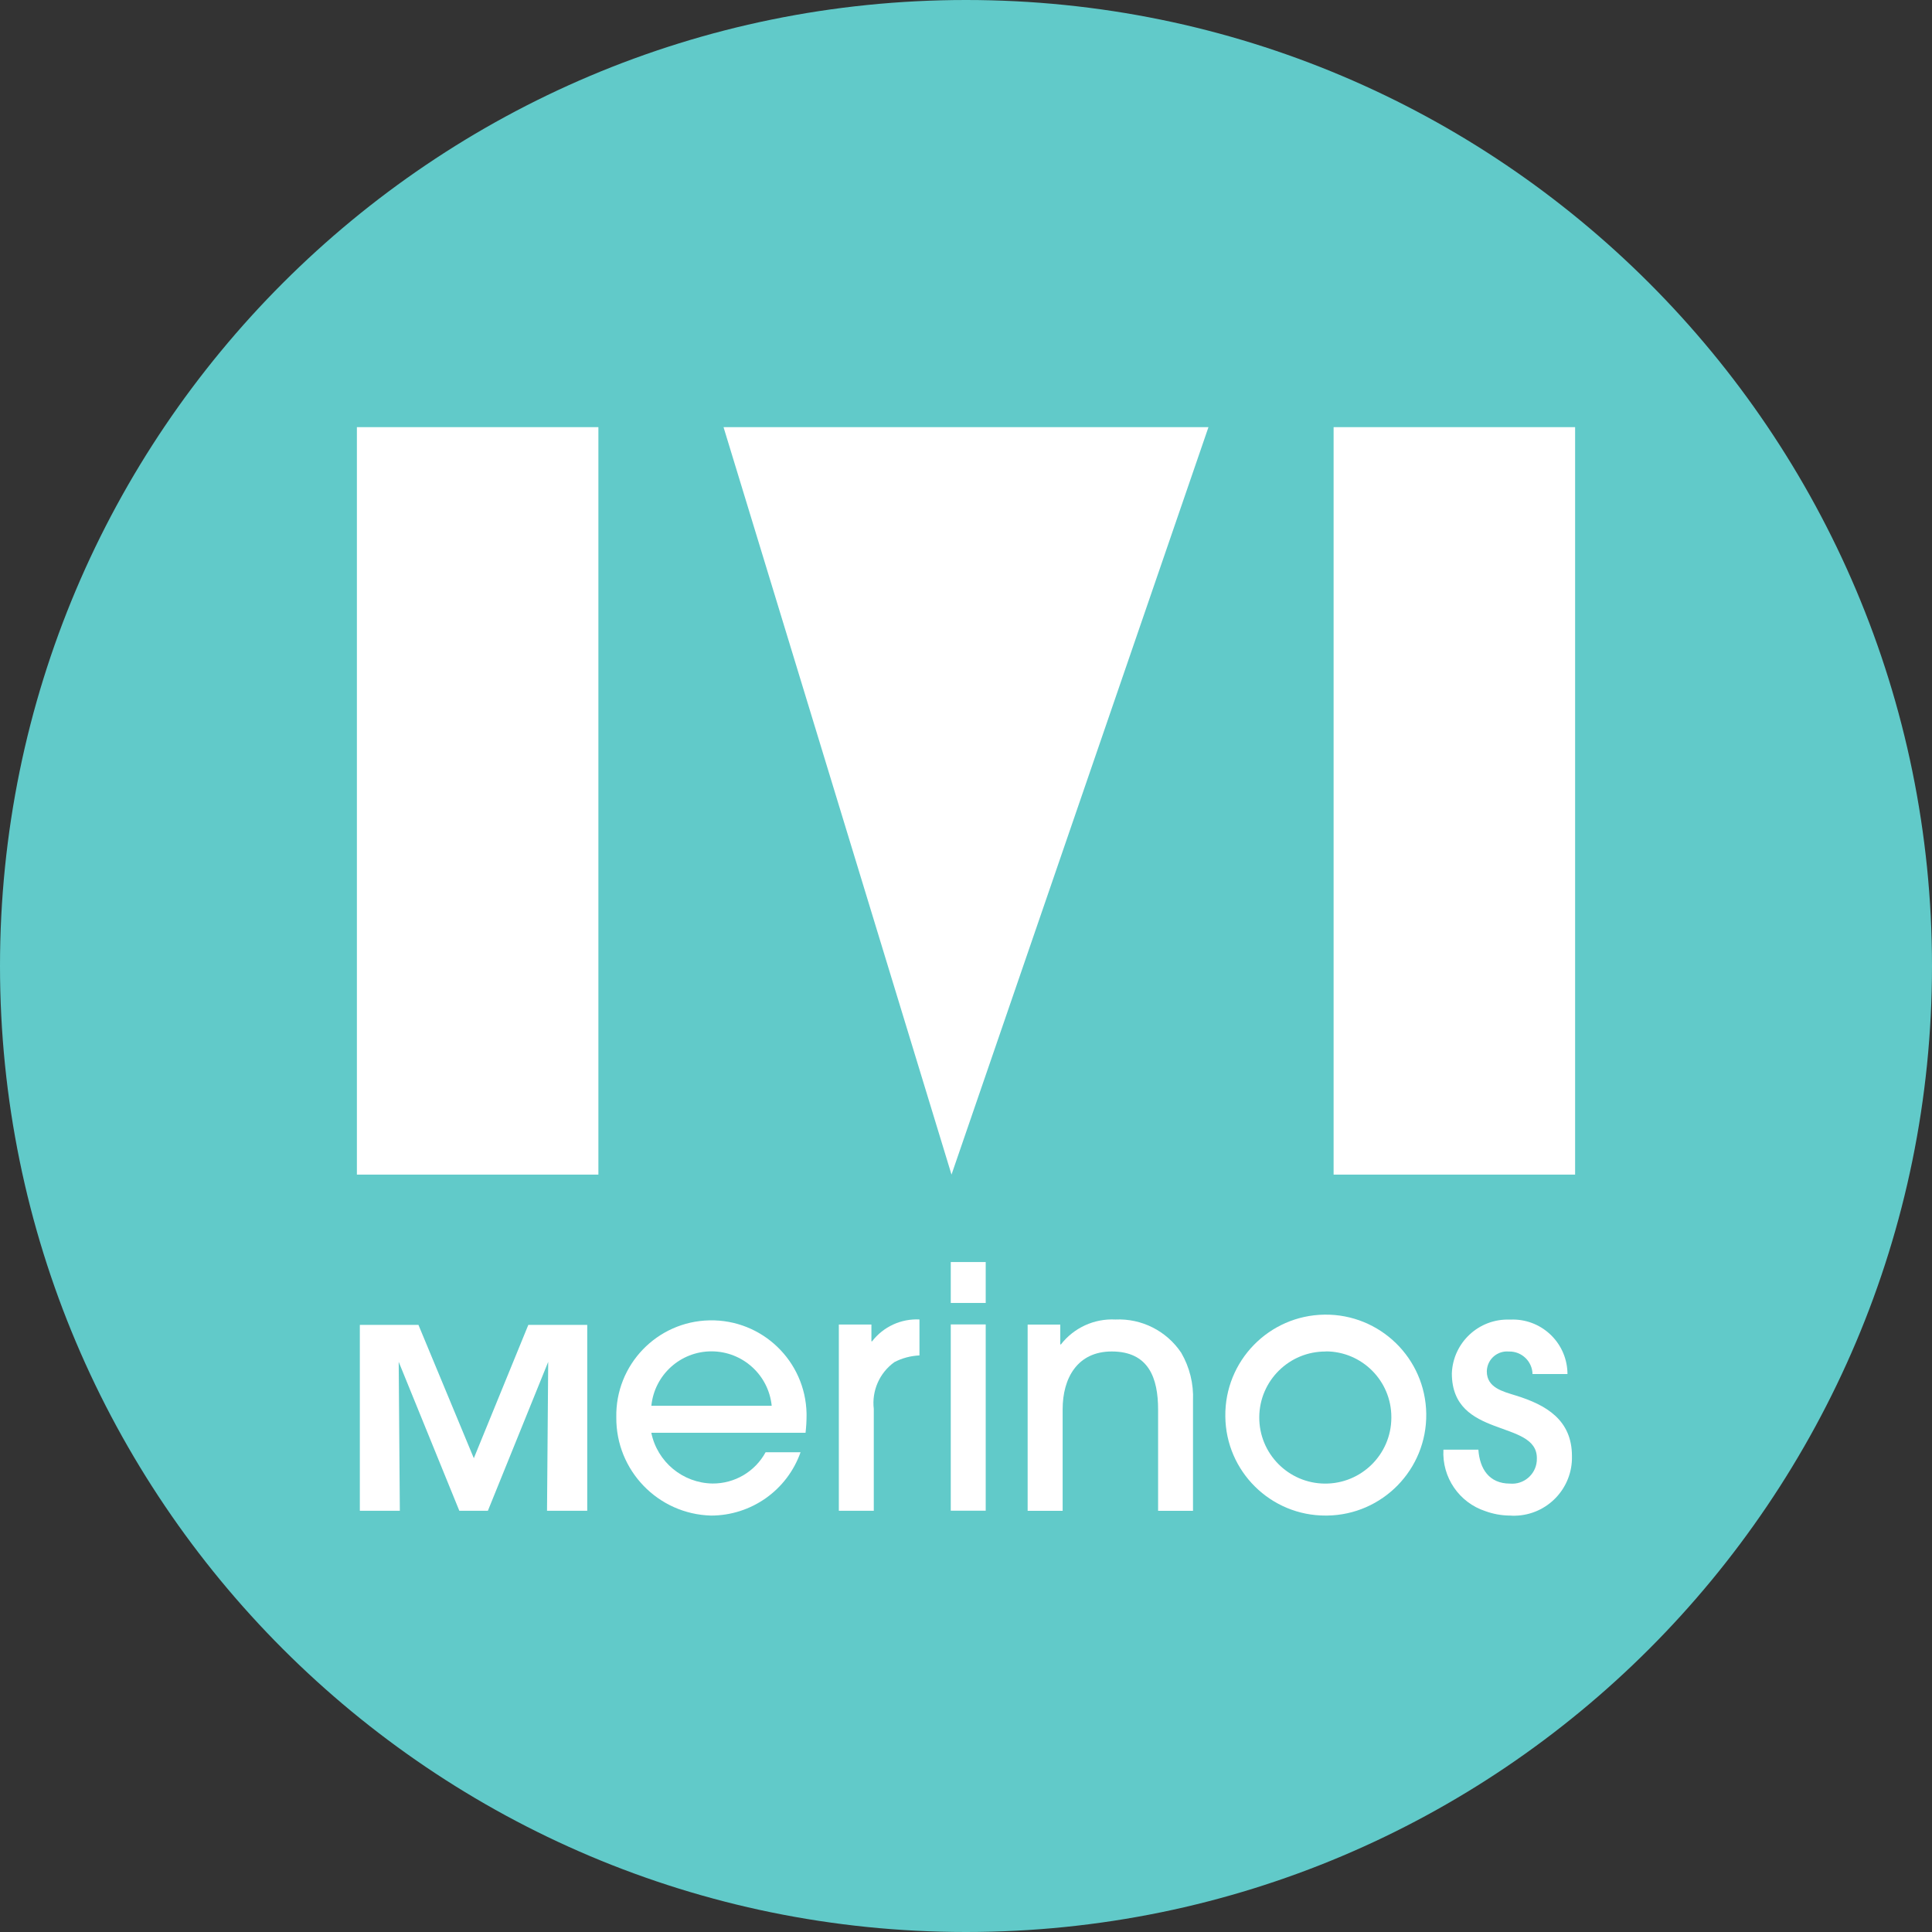
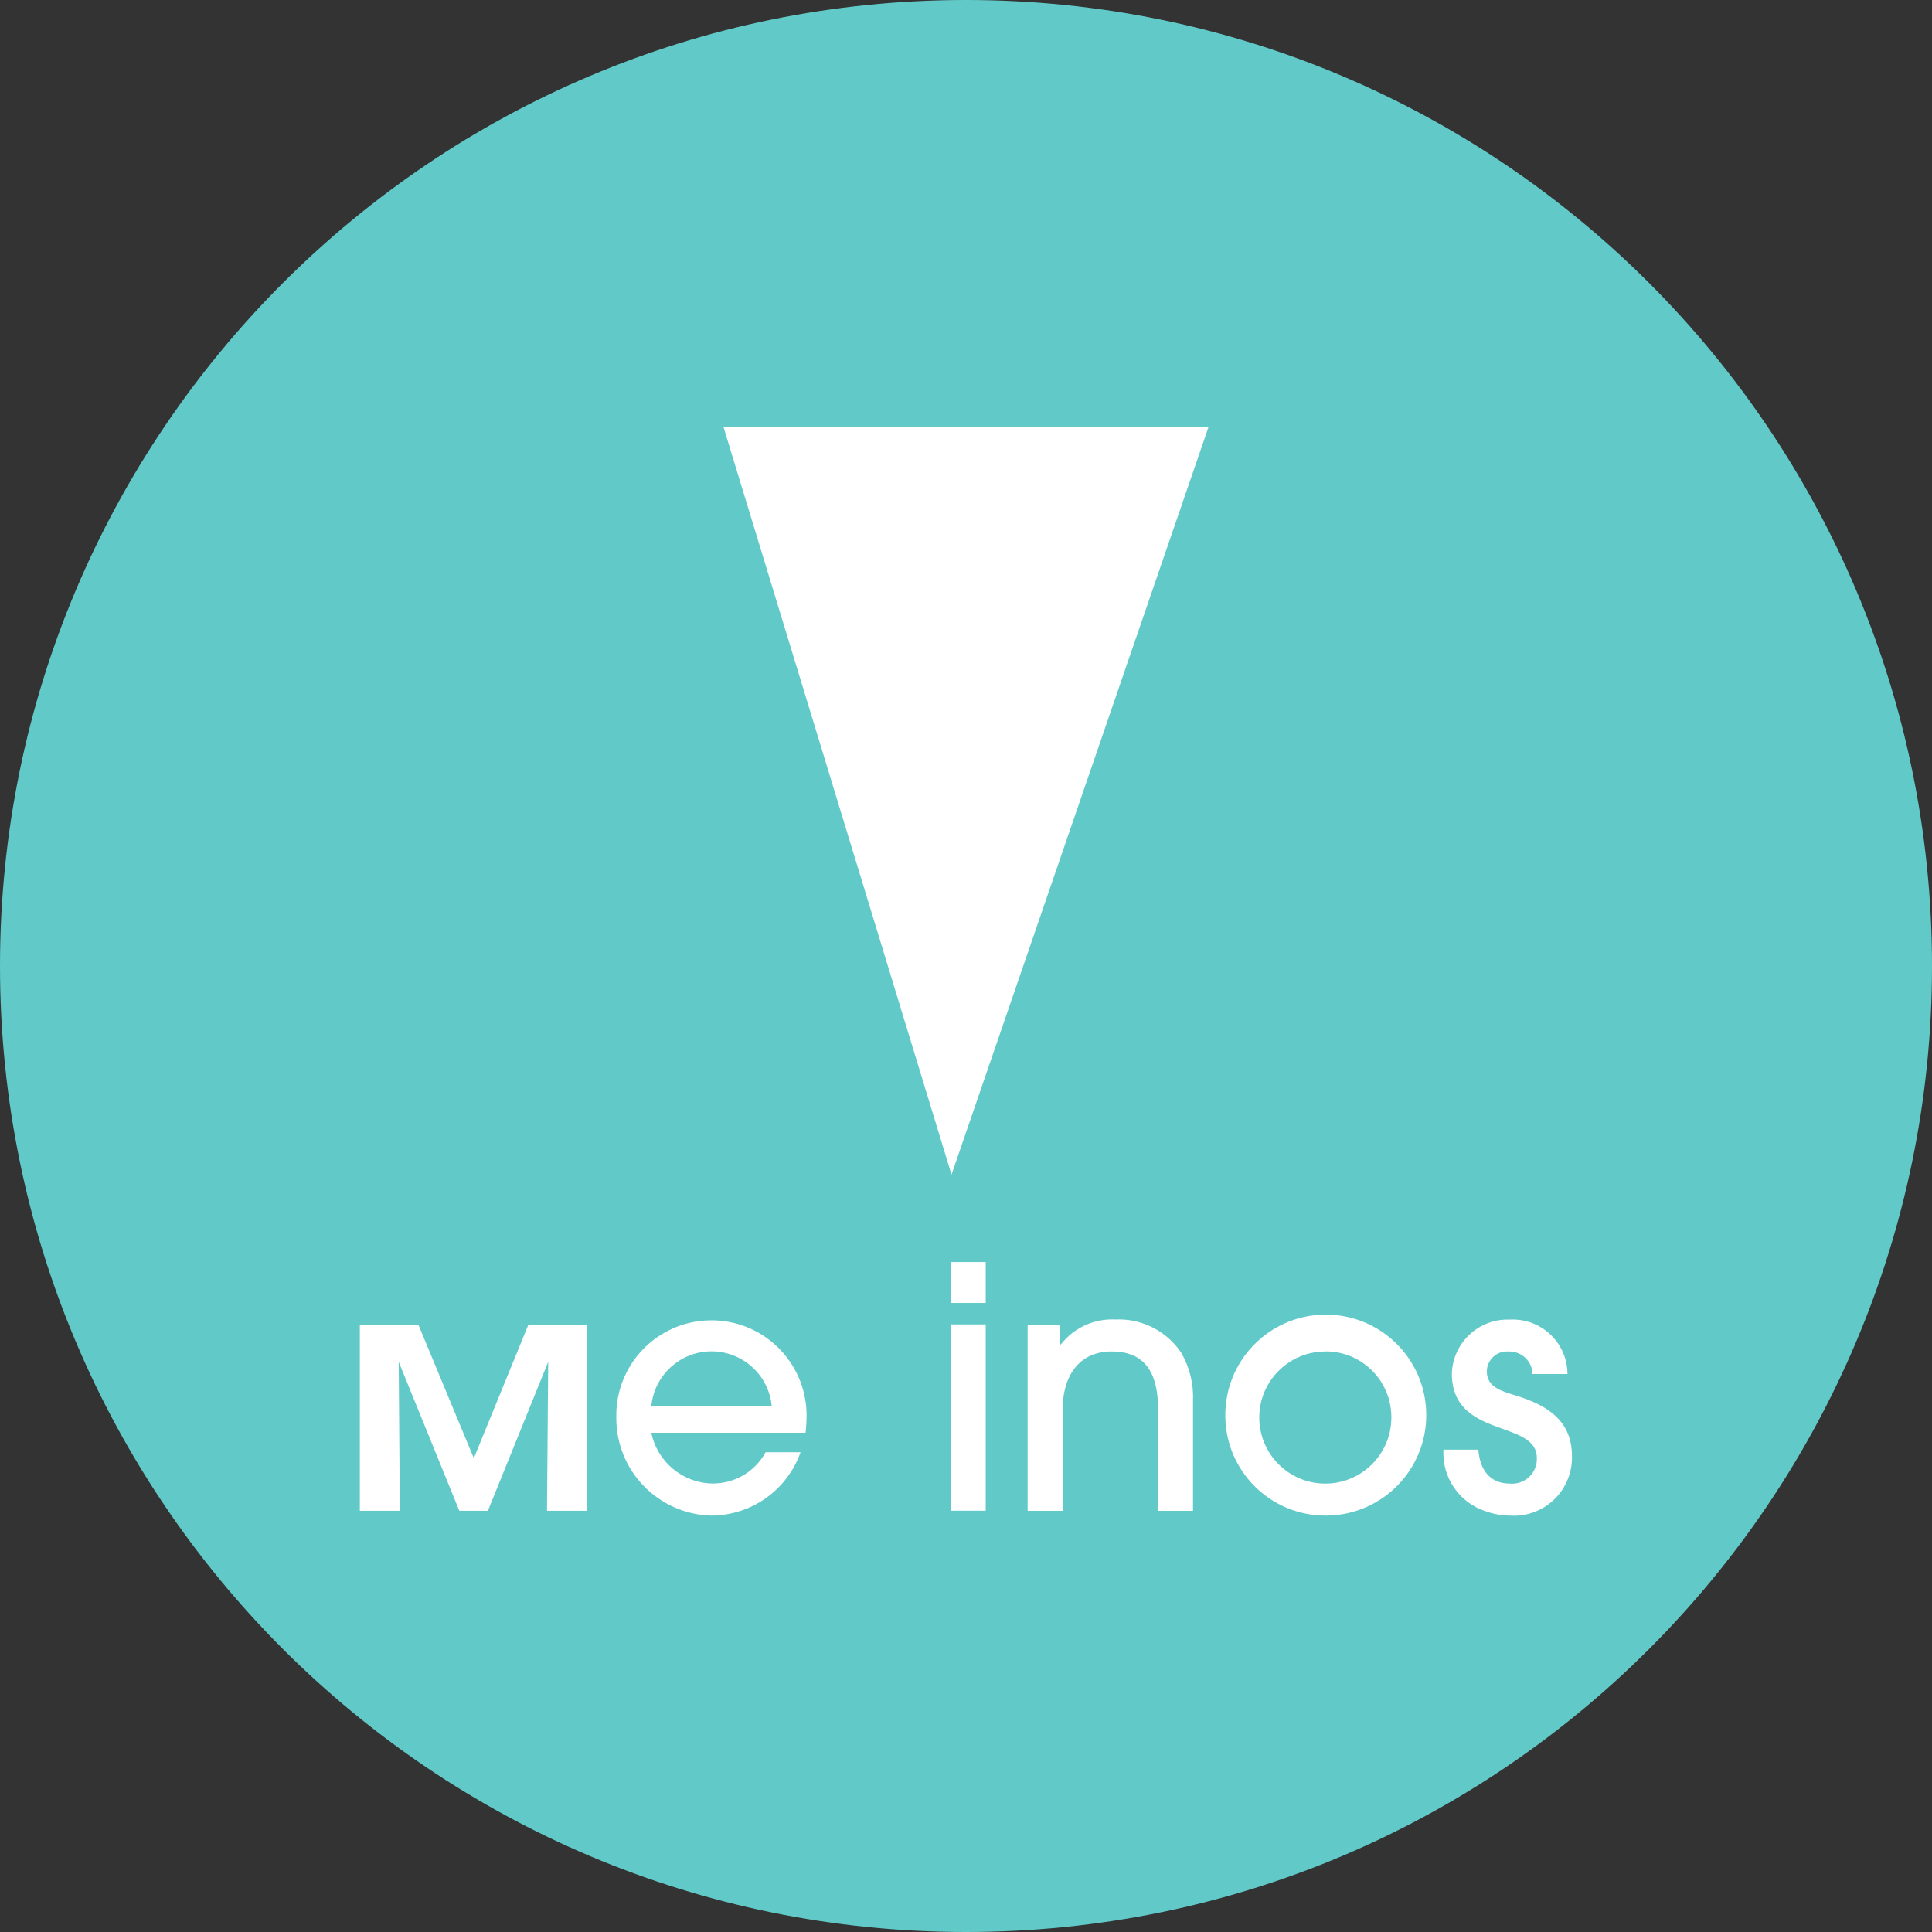
<svg xmlns="http://www.w3.org/2000/svg" viewBox="0 0 440 440" height="440" width="440" id="logo_Merinos_rond">
  <rect x="0" y="0" width="440" height="440" fill="#333333" stroke="none" />
  <path style="fill:#61cac9; stroke-width:0px;" d="M220,440c121.5,0,220-98.5,220-220S341.5,0,220,0,0,98.5,0,220s98.5,220,220,220" id="rond" />
  <g id="merinos">
    <path style="fill:#fff; stroke-width:0px;" d="M81.95,344.07v-42.33h13.35l12.61,30.36,12.41-30.36h13.42v42.33h-9.16l.27-33.92-13.74,33.92h-6.5l-13.81-33.92.26,33.92h-9.11Z" id="Tracé_66952" />
    <path style="fill:#fff; stroke-width:0px;" d="M183.47,326.3h-35.14c1.36,6.64,7.15,11.45,13.93,11.56,5.04.04,9.69-2.69,12.1-7.12h7.96c-3.05,8.64-11.21,14.41-20.37,14.42-12.09-.32-21.69-10.27-21.59-22.36-.24-11.97,9.26-21.86,21.23-22.1,11.97-.24,21.86,9.26,22.1,21.23,0,.14,0,.29,0,.43,0,1.32-.08,2.63-.23,3.94ZM162.04,307.76c-7.07,0-12.99,5.36-13.7,12.4h27.41c-.71-7.04-6.63-12.39-13.71-12.4Z" id="Tracé_66953" />
-     <path style="fill:#fff; stroke-width:0px;" d="M203.67,310.23c-3.37,2.44-5.16,6.51-4.67,10.64v23.2h-7.96v-42.42h7.42v3.83h.15c2.56-3.33,6.6-5.19,10.79-4.98v8.19c-2,.09-3.96.61-5.74,1.54Z" id="Tracé_66954" />
    <path style="fill:#fff; stroke-width:0px;" d="M216.53,296.74v-9.32h7.96v9.32h-7.96ZM216.53,344.05v-42.42h7.96v42.42h-7.96Z" id="Tracé_66955" />
    <path style="fill:#fff; stroke-width:0px;" d="M263.75,344.07v-23.04c0-7.19-2.14-13.24-10.56-13.24-7.81,0-11.18,6.05-11.18,13.17v23.12h-7.97v-42.42h7.43v4.52h.15c2.96-3.8,7.59-5.92,12.4-5.67,5.98-.28,11.67,2.6,15,7.58,1.91,3.29,2.84,7.07,2.68,10.87v25.12h-7.96Z" id="Tracé_66956" />
    <path style="fill:#fff; stroke-width:0px;" d="M301.94,345.16c-12.54.05-22.77-10.05-22.88-22.59-.16-12.64,9.95-23.01,22.59-23.17,12.64-.16,23.01,9.95,23.17,22.59.16,12.64-9.95,23.01-22.59,23.17-.1,0-.19,0-.29,0ZM301.94,307.8c-8.31-.06-15.09,6.63-15.15,14.93-.06,8.31,6.63,15.09,14.93,15.15,8.31.06,15.09-6.63,15.15-14.93,0-.07,0-.15,0-.22,0-8.25-6.68-14.95-14.93-14.96v.04Z" id="Tracé_66957" />
    <path style="fill:#fff; stroke-width:0px;" d="M343.73,345.16c-1.85-.03-3.69-.37-5.43-1-6-1.96-9.92-7.71-9.57-14.01h7.96c.3,4.36,2.45,7.73,7.19,7.73,3.1.28,5.83-2.01,6.11-5.1.02-.24.03-.47.02-.71,0-8.88-19.36-4.29-19.36-19.29.26-7.02,6.16-12.51,13.18-12.25.05,0,.09,0,.14,0,6.87-.31,12.69,5.01,13,11.88,0,.17.01.35.01.52h-7.96c-.06-2.89-2.46-5.19-5.35-5.13-.03,0-.06,0-.08,0-2.53-.21-4.75,1.67-4.96,4.19,0,.11-.01.21-.02.32,0,3.75,3.67,4.59,6.6,5.51,6.97,2.15,12.79,5.59,12.79,13.79.19,7.31-5.59,13.4-12.91,13.58-.45.01-.91,0-1.36-.04Z" id="Tracé_66958" />
  </g>
  <g id="M">
    <g id="Groupe_41753">
-       <rect style="fill:#fff; stroke-width:0px;" height="170.23" width="55" y="97.28" x="81.28" id="Rectangle_23080" />
-       <rect style="fill:#fff; stroke-width:0px;" height="170.23" width="55" y="97.28" x="303.72" id="Rectangle_23081" />
      <path style="fill:#fff; stroke-width:0px;" d="M164.78,97.28l51.92,170.23,58.52-170.23h-110.44Z" id="Tracé_66944" />
    </g>
  </g>
</svg>